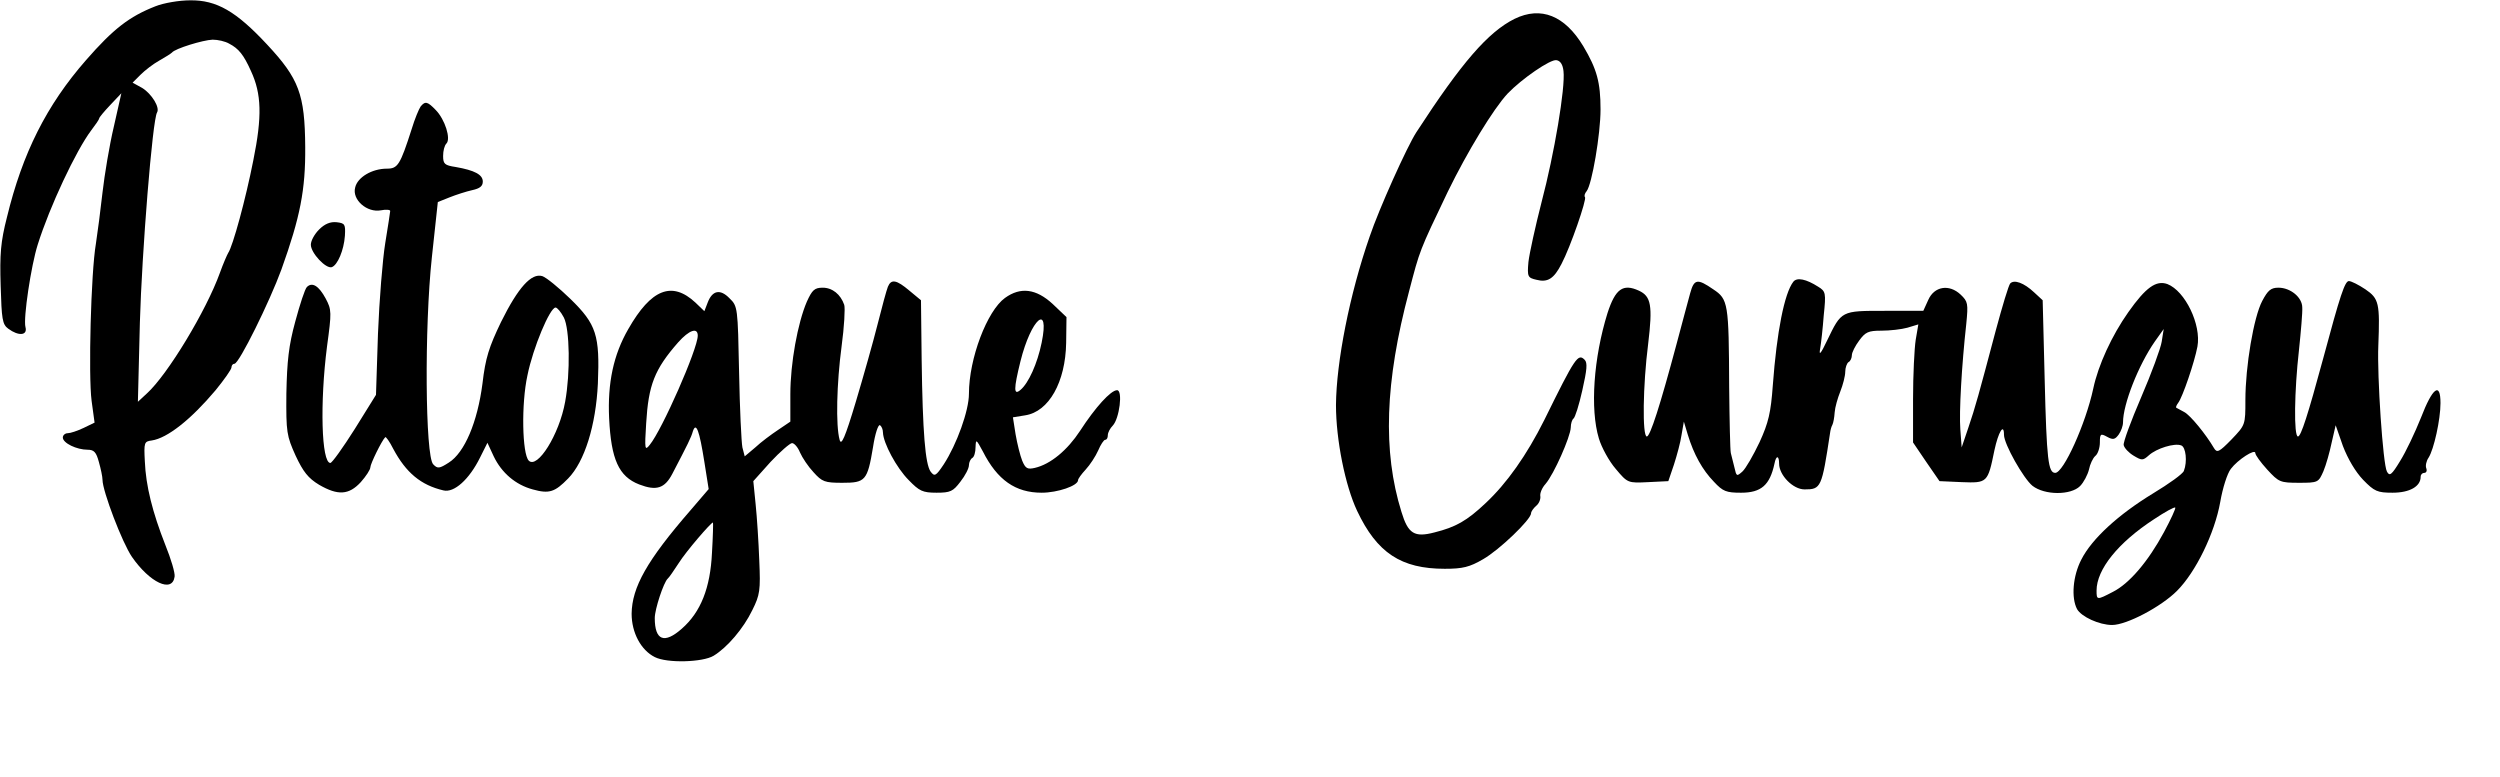
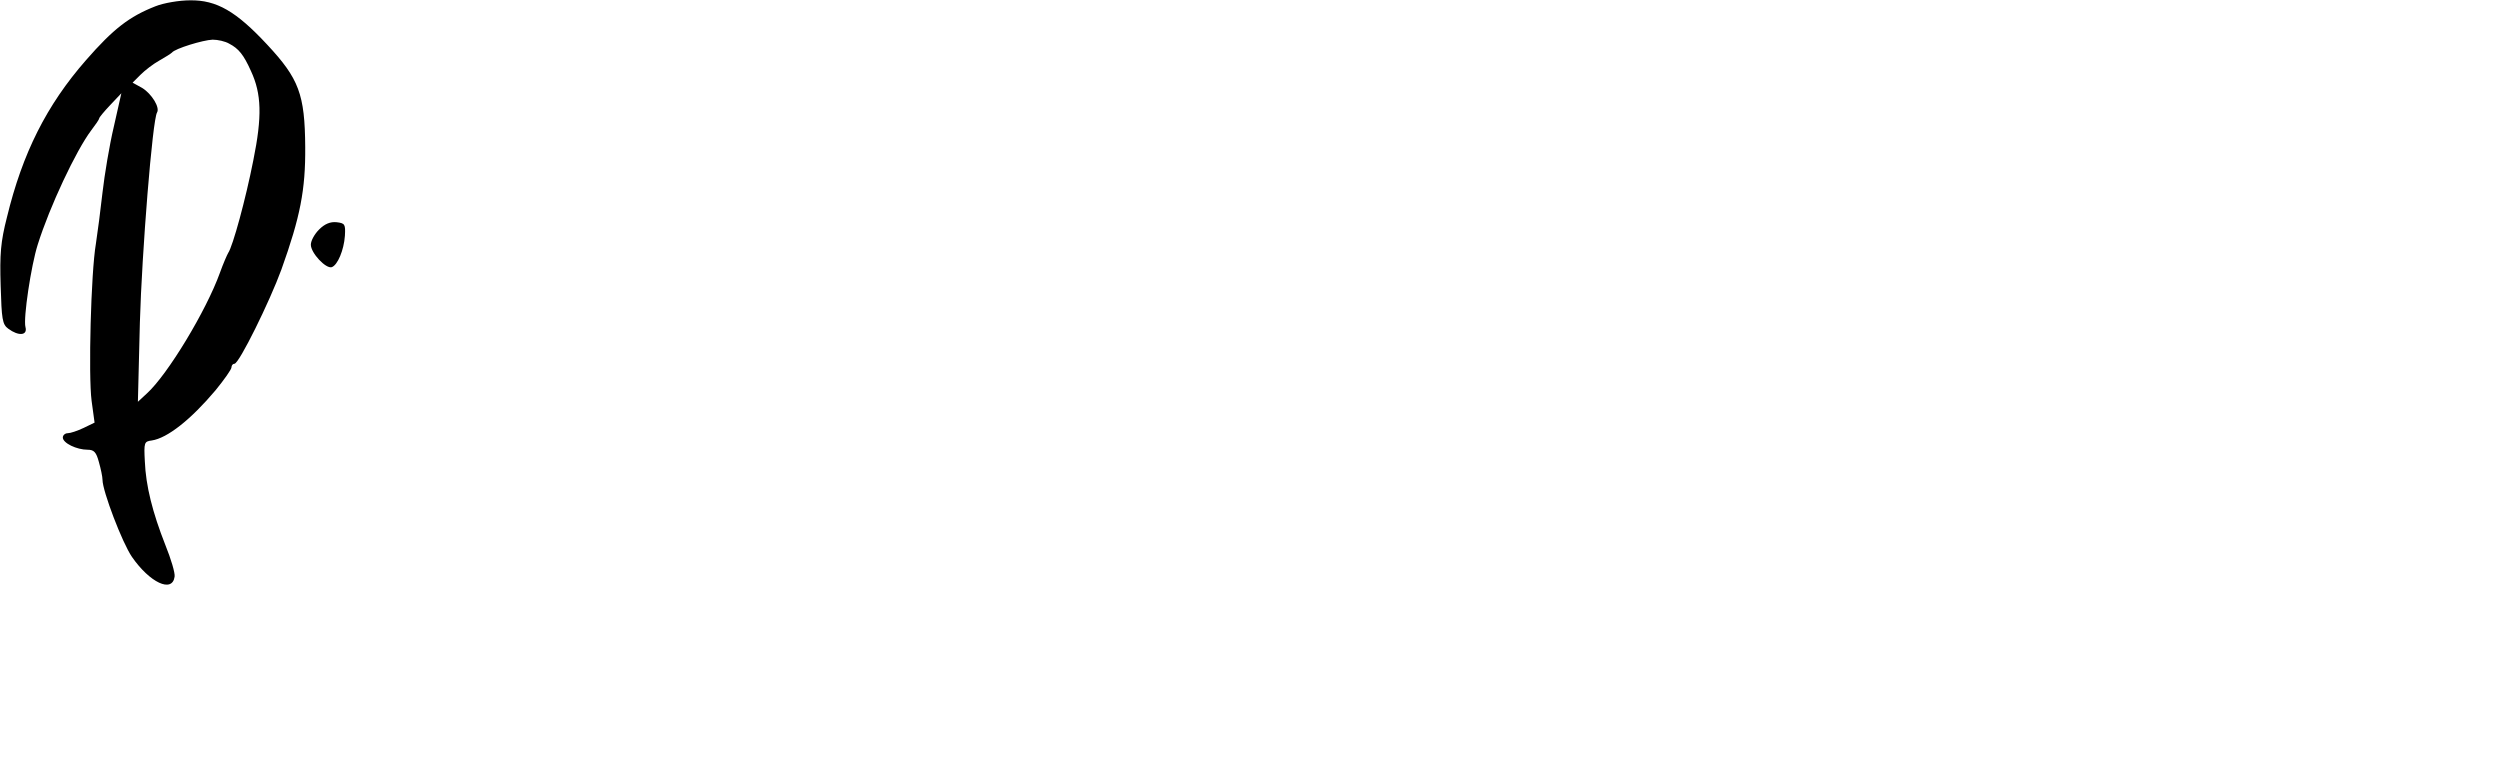
<svg xmlns="http://www.w3.org/2000/svg" version="1.0" width="756pt" height="235pt" viewBox="0 0 756 235" preserveAspectRatio="xMidYMid meet">
  <g transform="translate(0,235) scale(0.1,-0.1)" fill="#000000" stroke="none">
    <path d="M470 2331 c-79 -31 -127 -68 -210 -163 -119 -136 -192 -281 -239 -475 -19 -74 -22 -112 -19 -207 3 -101 5 -117 23 -130 31 -23 59 -21 52 5 -7 26 17 186 37 249 36 115 116 285 162 346 13 17 24 33 24 36 0 3 15 21 33 40 l34 36 -23 -102 c-13 -55 -28 -145 -34 -198 -6 -53 -15 -123 -20 -155 -15 -87 -23 -399 -13 -475 l9 -66 -33 -16 c-19 -9 -40 -16 -48 -16 -8 0 -15 -6 -15 -13 0 -17 42 -37 75 -37 19 0 26 -7 34 -37 6 -21 11 -45 11 -54 0 -34 60 -191 89 -233 54 -78 122 -110 129 -60 2 11 -11 54 -28 96 -39 99 -59 179 -62 253 -3 57 -2 60 21 63 47 7 118 63 193 152 26 32 48 63 48 69 0 6 4 11 9 11 14 0 107 189 142 285 57 159 73 241 72 370 -1 160 -19 207 -115 310 -94 101 -153 135 -233 134 -33 0 -80 -8 -105 -18z m223 -113 c29 -15 44 -34 66 -83 32 -69 34 -137 7 -270 -23 -117 -62 -260 -76 -280 -3 -5 -15 -32 -25 -60 -41 -114 -158 -308 -221 -365 l-27 -25 6 240 c6 211 38 613 52 635 9 15 -16 56 -45 74 l-29 16 24 24 c14 14 39 33 57 43 18 10 35 21 38 24 9 12 94 38 123 39 16 0 38 -5 50 -12z" />
-     <path d="M4580 2293 c-80 -40 -160 -132 -297 -343 -28 -43 -113 -232 -141 -315 -61 -175 -101 -380 -102 -510 0 -105 28 -244 64 -320 60 -127 133 -175 265 -175 54 0 75 5 116 29 49 28 145 120 145 139 0 5 7 15 15 22 9 7 14 20 13 29 -2 9 5 26 16 38 25 29 75 142 76 170 0 12 4 24 8 27 5 3 17 41 27 86 14 62 16 83 7 92 -20 20 -28 9 -122 -182 -53 -106 -113 -191 -177 -251 -57 -54 -91 -73 -155 -89 -61 -16 -80 -4 -100 62 -57 183 -50 393 23 667 33 126 30 119 117 301 59 121 138 251 181 297 42 44 130 105 148 101 12 -2 19 -14 21 -33 6 -50 -28 -251 -66 -395 -19 -74 -37 -156 -40 -182 -4 -45 -2 -48 24 -54 34 -9 53 3 76 48 27 51 77 196 71 202 -3 3 -1 11 5 18 16 20 42 172 42 247 0 82 -11 122 -52 191 -56 93 -128 122 -208 83z" />
-     <path d="M1272 2028 c-5 -7 -18 -38 -27 -68 -35 -109 -42 -120 -75 -120 -45 0 -89 -26 -96 -57 -10 -37 36 -77 78 -69 15 3 28 2 28 -2 0 -4 -7 -47 -15 -97 -8 -49 -18 -173 -22 -274 l-6 -185 -64 -103 c-36 -57 -69 -103 -74 -103 -27 0 -32 182 -10 353 14 103 14 110 -4 144 -21 39 -41 51 -57 35 -6 -6 -21 -52 -35 -104 -20 -73 -25 -120 -27 -218 -1 -118 1 -128 28 -188 23 -49 38 -68 71 -88 57 -33 90 -31 126 8 16 18 29 38 29 45 0 10 34 80 45 91 2 2 13 -13 24 -35 39 -73 84 -110 152 -126 32 -8 78 33 111 100 l22 44 19 -41 c24 -50 66 -86 118 -100 50 -14 67 -8 107 33 50 51 84 161 90 287 6 146 -4 179 -83 256 -35 34 -73 65 -85 69 -33 10 -73 -34 -125 -139 -36 -75 -47 -108 -56 -186 -15 -116 -54 -209 -102 -239 -28 -18 -34 -19 -47 -5 -24 24 -27 413 -4 626 l18 167 35 14 c20 8 51 18 69 22 23 5 32 12 32 26 0 21 -25 34 -82 44 -33 5 -38 9 -38 33 0 16 4 32 10 38 14 14 -4 72 -32 101 -25 26 -32 28 -46 11z m433 -638 c18 -35 20 -168 4 -255 -18 -100 -84 -204 -110 -178 -20 20 -23 172 -4 258 17 84 68 205 85 205 5 0 16 -13 25 -30z" />
    <path d="M965 1656 c-14 -14 -25 -34 -25 -46 0 -25 45 -73 63 -68 18 6 37 52 40 95 2 35 0 38 -25 41 -19 2 -36 -5 -53 -22z" />
-     <path d="M5423 1498 c-27 -35 -50 -151 -62 -313 -6 -83 -13 -113 -40 -172 -19 -40 -42 -80 -52 -89 -17 -15 -18 -15 -24 12 -4 16 -9 36 -11 44 -2 8 -4 98 -5 200 -1 254 -3 265 -48 295 -48 33 -58 32 -70 -12 -6 -21 -24 -90 -41 -153 -50 -187 -80 -280 -90 -280 -14 0 -12 155 4 280 14 116 9 144 -28 161 -48 22 -71 6 -95 -68 -42 -135 -53 -290 -26 -379 8 -27 31 -69 51 -92 36 -43 37 -43 98 -40 l61 3 17 50 c9 28 20 68 23 90 l7 40 12 -40 c18 -59 44 -106 79 -142 27 -29 37 -33 82 -33 61 0 87 23 101 88 5 26 14 25 14 0 0 -35 42 -78 77 -78 50 0 52 5 77 170 1 9 4 20 7 25 3 6 6 22 7 38 1 15 9 43 17 63 8 20 15 47 15 60 0 12 5 26 10 29 6 3 10 13 10 21 0 8 10 28 22 44 19 26 28 30 67 30 26 0 61 4 79 9 l33 10 -8 -47 c-4 -26 -8 -106 -8 -179 l0 -131 40 -59 40 -58 67 -3 c78 -3 79 -2 99 96 12 56 29 84 29 47 0 -28 59 -132 86 -154 37 -29 116 -29 144 -1 11 11 23 34 27 50 3 16 12 35 19 41 8 6 14 25 14 41 0 26 2 28 22 17 18 -10 24 -8 35 7 7 10 13 26 13 37 0 54 46 172 96 244 l27 38 -6 -38 c-3 -20 -31 -96 -62 -168 -31 -72 -55 -137 -53 -145 2 -9 15 -23 30 -32 25 -15 28 -15 46 1 23 21 78 38 98 30 14 -5 19 -49 8 -77 -3 -9 -45 -39 -93 -68 -105 -64 -185 -137 -217 -200 -26 -50 -31 -116 -13 -150 13 -23 67 -48 106 -48 44 0 148 55 196 103 57 57 114 174 131 269 7 41 21 86 32 100 21 28 74 62 74 48 0 -6 16 -28 36 -50 35 -38 39 -40 96 -40 58 0 59 1 74 35 8 19 19 58 25 87 l12 52 22 -63 c15 -39 38 -78 61 -102 34 -35 43 -39 89 -39 52 0 85 19 85 48 0 7 5 12 11 12 6 0 9 6 6 14 -3 7 0 22 7 32 16 25 36 115 36 165 0 65 -24 47 -59 -44 -18 -45 -46 -104 -63 -131 -26 -43 -32 -47 -40 -32 -12 21 -30 290 -26 381 5 128 2 142 -39 170 -21 14 -43 25 -50 25 -12 0 -26 -41 -78 -235 -46 -170 -67 -235 -76 -235 -13 0 -11 138 3 261 6 57 11 115 10 129 0 31 -36 60 -72 60 -23 0 -32 -8 -49 -40 -26 -49 -51 -198 -51 -300 0 -75 0 -75 -42 -119 -38 -39 -44 -41 -53 -26 -24 41 -71 99 -90 109 -11 6 -22 12 -24 13 -2 2 1 8 6 15 13 17 49 122 58 170 12 66 -37 168 -91 189 -34 12 -65 -10 -118 -85 -50 -71 -91 -160 -106 -231 -23 -107 -90 -255 -115 -255 -21 0 -26 37 -32 284 l-6 238 -26 24 c-31 29 -60 39 -72 27 -5 -5 -24 -69 -44 -143 -52 -196 -61 -229 -83 -294 l-20 -59 -4 54 c-4 53 4 193 18 320 6 61 5 67 -17 88 -35 33 -80 25 -98 -16 l-15 -33 -116 0 c-133 0 -131 1 -175 -90 -19 -40 -25 -47 -21 -25 3 17 8 62 11 102 7 67 6 72 -17 86 -36 23 -64 29 -75 15z m1121 -757 c-48 -89 -105 -156 -155 -181 -48 -25 -49 -25 -49 4 0 64 65 145 174 216 33 22 62 38 64 35 2 -2 -13 -35 -34 -74z" />
-     <path d="M2685 1483 c-4 -10 -18 -61 -31 -113 -13 -52 -43 -158 -66 -235 -33 -110 -44 -134 -49 -115 -12 43 -9 170 6 283 8 59 11 115 8 125 -11 32 -36 52 -65 52 -25 0 -32 -7 -48 -42 -28 -65 -50 -187 -50 -280 l0 -83 -37 -25 c-21 -14 -52 -37 -69 -53 l-32 -27 -7 27 c-3 15 -8 117 -10 227 -4 196 -4 200 -29 224 -28 29 -52 24 -66 -13 l-10 -26 -27 26 c-71 66 -134 41 -203 -80 -45 -78 -63 -163 -58 -270 6 -124 29 -176 91 -200 52 -20 77 -12 100 32 47 90 57 110 62 128 10 31 20 3 35 -92 l13 -82 -54 -63 c-133 -153 -178 -234 -179 -314 0 -57 28 -110 70 -131 37 -19 145 -16 178 4 41 25 90 82 117 138 23 46 25 60 21 150 -2 55 -7 132 -11 170 l-7 70 52 58 c29 31 59 57 65 57 7 0 18 -13 24 -28 7 -16 25 -43 41 -60 26 -29 34 -32 87 -32 70 0 76 6 93 108 6 40 16 70 21 66 5 -3 9 -13 9 -22 1 -32 41 -107 78 -144 32 -33 42 -38 84 -38 42 0 50 4 72 33 15 19 26 41 26 50 0 9 5 19 10 22 6 3 10 18 10 33 1 25 2 24 22 -13 44 -87 99 -125 178 -125 48 0 110 21 110 38 0 4 10 18 23 32 13 14 30 40 38 58 7 17 17 32 21 32 5 0 8 6 8 14 0 8 7 21 15 29 20 21 31 107 13 107 -19 0 -66 -52 -112 -123 -38 -58 -89 -101 -137 -112 -22 -5 -28 -2 -38 22 -6 15 -15 51 -20 80 l-8 51 37 6 c72 11 122 101 124 219 l1 78 -42 40 c-50 46 -97 52 -144 18 -54 -39 -109 -183 -109 -290 0 -51 -37 -153 -76 -213 -24 -36 -28 -38 -40 -22 -16 23 -24 117 -27 340 l-2 178 -35 29 c-39 33 -55 36 -65 12z m465 -169 c-13 -64 -40 -123 -64 -143 -21 -18 -21 2 0 87 32 128 89 178 64 56z m-1040 21 c0 -40 -108 -285 -145 -330 -15 -19 -16 -15 -11 65 7 116 25 163 97 245 33 37 59 46 59 20z m43 -657 c-5 -106 -34 -179 -91 -229 -53 -47 -82 -36 -82 32 0 27 27 108 39 119 4 3 19 25 34 48 22 35 97 122 103 122 1 0 0 -42 -3 -92z" />
  </g>
</svg>